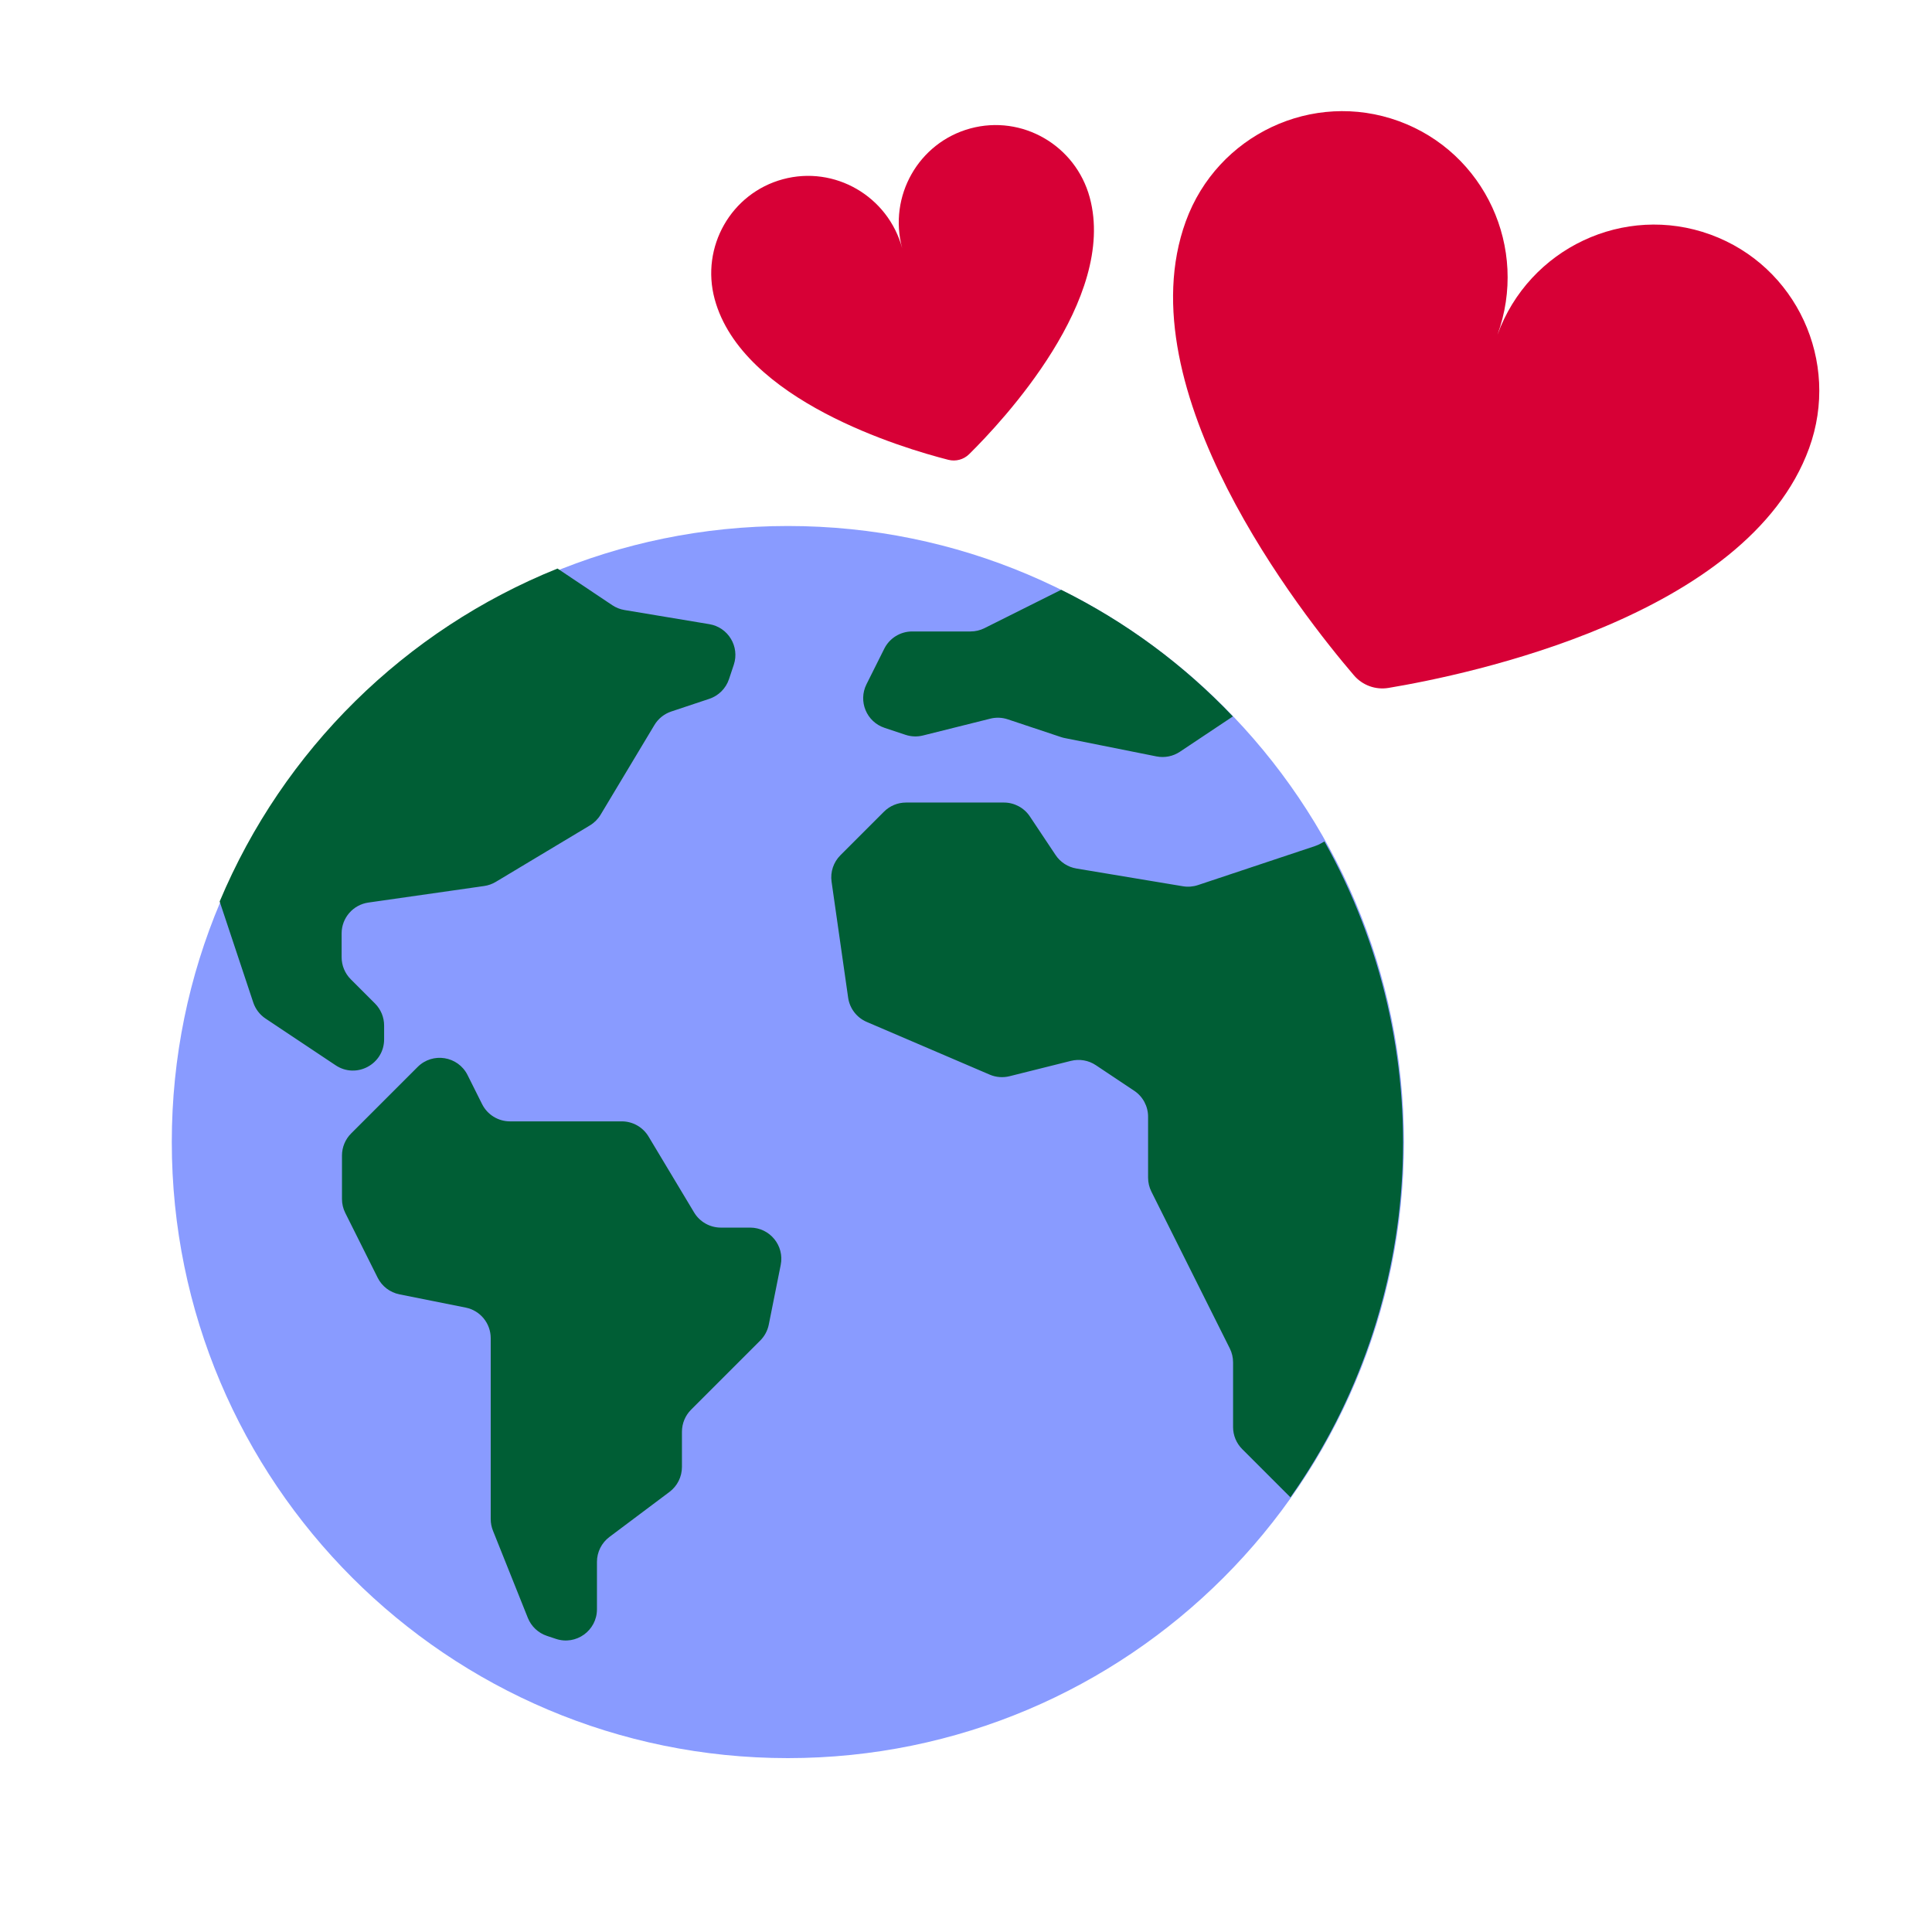
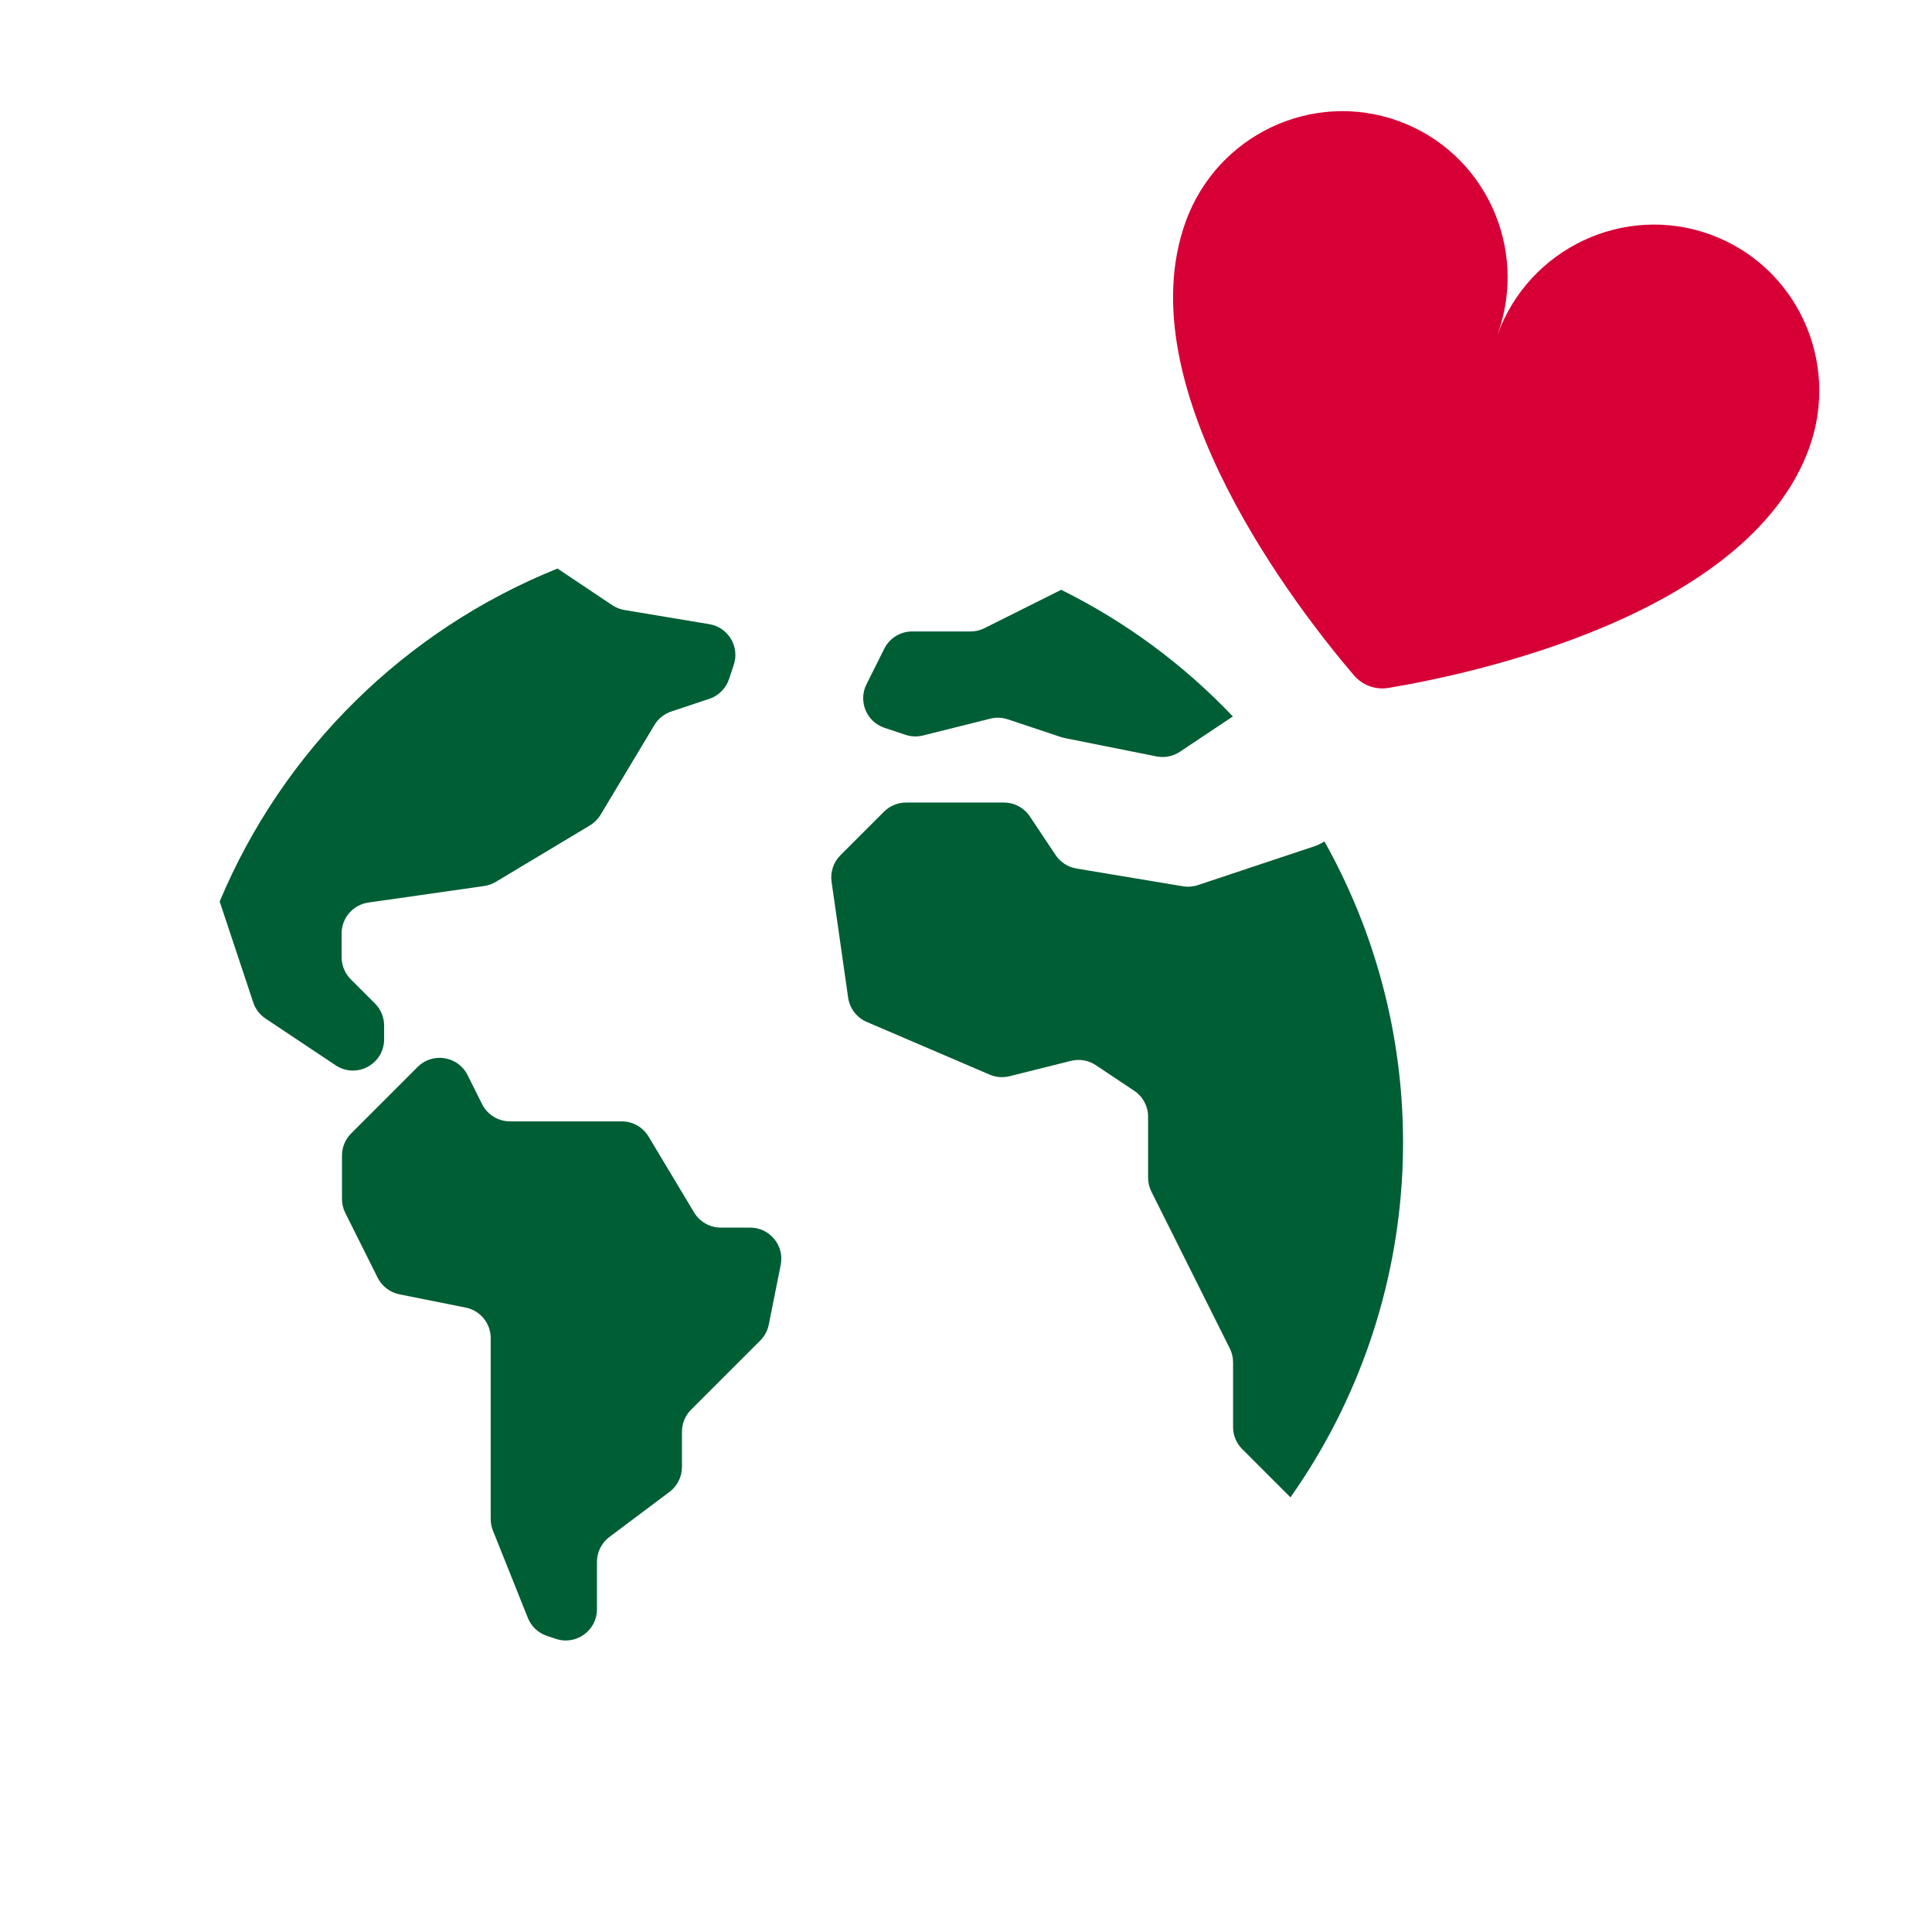
<svg xmlns="http://www.w3.org/2000/svg" width="300" height="300" viewBox="0 0 300 300" fill="none">
-   <path fill-rule="evenodd" clip-rule="evenodd" d="M218 177.338C218 230.171 175.17 273 122.338 273C69.505 273 26.676 230.171 26.676 177.338C26.676 124.506 69.505 81.677 122.338 81.677C175.17 81.677 218 124.506 218 177.338Z" fill="#899BFF" />
  <path fill-rule="evenodd" clip-rule="evenodd" d="M205.078 130.986C204.806 131.14 204.519 131.268 204.222 131.367L186.014 137.436C185.265 137.686 184.466 137.749 183.687 137.619L167.146 134.862C165.826 134.642 164.656 133.886 163.914 132.772L159.916 126.775C159.018 125.428 157.506 124.619 155.887 124.619H140.688C139.404 124.619 138.173 125.13 137.264 126.037L130.497 132.805C129.419 133.883 128.911 135.405 129.127 136.914L131.699 154.919C131.938 156.592 133.032 158.018 134.585 158.684L153.68 166.868C154.653 167.285 155.735 167.371 156.762 167.115L166.298 164.731C167.622 164.4 169.023 164.642 170.158 165.399L176.118 169.372C177.465 170.27 178.274 171.782 178.274 173.401V182.864C178.274 183.616 178.449 184.357 178.785 185.029L184.873 197.204L190.961 209.379C191.297 210.051 191.471 210.792 191.471 211.544V221.593C191.471 222.877 191.982 224.109 192.89 225.017L200.38 232.507C221.618 202.411 223.67 162.789 205.659 130.657L205.078 130.986ZM116.482 190.622H111.932C110.232 190.622 108.656 189.729 107.78 188.27L100.703 176.476C99.828 175.017 98.252 174.125 96.551 174.125H79.19C77.356 174.125 75.68 173.089 74.859 171.448L72.603 166.936C71.125 163.98 67.186 163.341 64.849 165.678L59.701 170.826L54.521 176.006C53.613 176.914 53.102 178.145 53.102 179.43V186.179C53.102 186.931 53.277 187.672 53.614 188.344L58.642 198.401C59.31 199.737 60.558 200.691 62.023 200.983L72.305 203.04C74.569 203.493 76.198 205.48 76.198 207.788V235.879C76.198 236.495 76.315 237.106 76.544 237.678L81.962 251.223C82.491 252.545 83.576 253.568 84.927 254.019L86.321 254.483C89.457 255.529 92.695 253.194 92.695 249.89V242.532C92.695 241.008 93.412 239.573 94.631 238.659L103.954 231.666C105.174 230.751 105.892 229.316 105.892 227.792V222.321C105.892 221.037 106.402 219.805 107.31 218.897L118.052 208.155C118.728 207.478 119.189 206.618 119.376 205.68L121.23 196.413C121.829 193.417 119.537 190.622 116.482 190.622ZM110.144 96.92L96.968 94.724C96.289 94.61 95.643 94.354 95.071 93.972L86.568 88.283C62.879 97.822 43.99 116.436 34.109 139.984L39.325 155.661C39.665 156.684 40.337 157.564 41.234 158.162L49.748 163.838L52.118 165.417C55.335 167.563 59.645 165.256 59.645 161.389V159.245C59.645 157.96 59.136 156.729 58.227 155.821L54.465 152.059C53.557 151.15 53.047 149.919 53.047 148.635V144.942C53.047 142.532 54.819 140.489 57.204 140.149L75.174 137.581C75.813 137.49 76.427 137.272 76.981 136.94L91.601 128.168C92.282 127.759 92.853 127.189 93.262 126.507L101.615 112.585C102.21 111.593 103.14 110.848 104.236 110.482L110.138 108.515C111.584 108.033 112.719 106.898 113.2 105.452L113.942 103.227C114.883 100.405 113.079 97.409 110.144 96.92ZM191.437 111.25L183.208 116.736C182.14 117.448 180.832 117.707 179.573 117.455L165.339 114.608C165.141 114.569 164.947 114.517 164.757 114.454L156.483 111.696C155.609 111.405 154.67 111.368 153.777 111.592L143.315 114.207C142.422 114.431 141.484 114.394 140.61 114.103L137.346 113.015C134.551 112.084 133.229 108.892 134.546 106.256L137.31 100.729C138.13 99.089 139.807 98.052 141.641 98.052H150.703C151.454 98.052 152.196 97.878 152.868 97.541L164.779 91.586C174.753 96.518 183.776 103.176 191.437 111.25Z" fill="#005E35" />
  <path fill-rule="evenodd" clip-rule="evenodd" d="M265.591 36.421C252.228 31.557 237.422 38.527 232.523 51.987C237.422 38.527 230.56 23.671 217.197 18.807C203.834 13.943 189.028 20.913 184.129 34.373C174.604 60.541 202.164 95.427 210.238 104.865C211.563 106.414 213.594 107.153 215.605 106.819C227.857 104.779 271.393 95.769 280.917 69.601C285.816 56.141 278.955 41.285 265.591 36.421Z" fill="#D70036" />
-   <path fill-rule="evenodd" clip-rule="evenodd" d="M150.681 19.944C142.64 22.123 137.9 30.455 140.094 38.555C137.9 30.455 129.602 25.655 121.56 27.833C113.519 30.011 108.779 38.344 110.973 46.444C115.239 62.19 140.207 69.602 147.257 71.399C148.415 71.694 149.637 71.363 150.487 70.524C155.667 65.414 173.48 46.413 169.214 30.666C167.02 22.567 158.722 17.766 150.681 19.944Z" fill="#D70036" />
</svg>